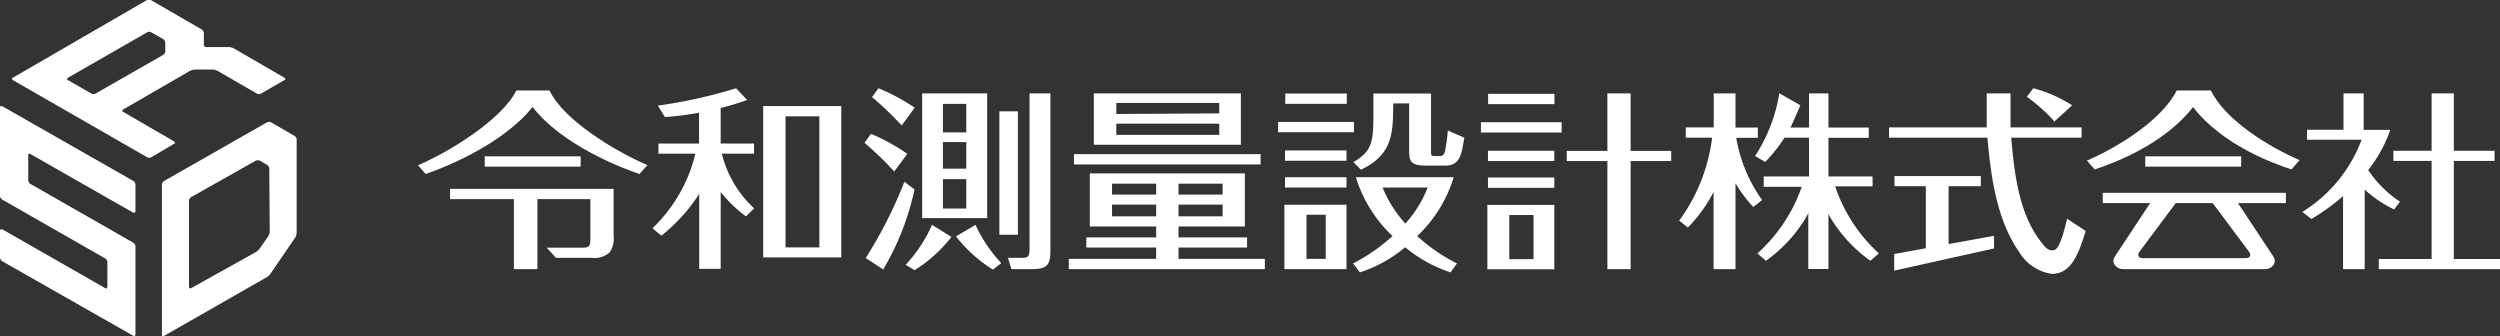
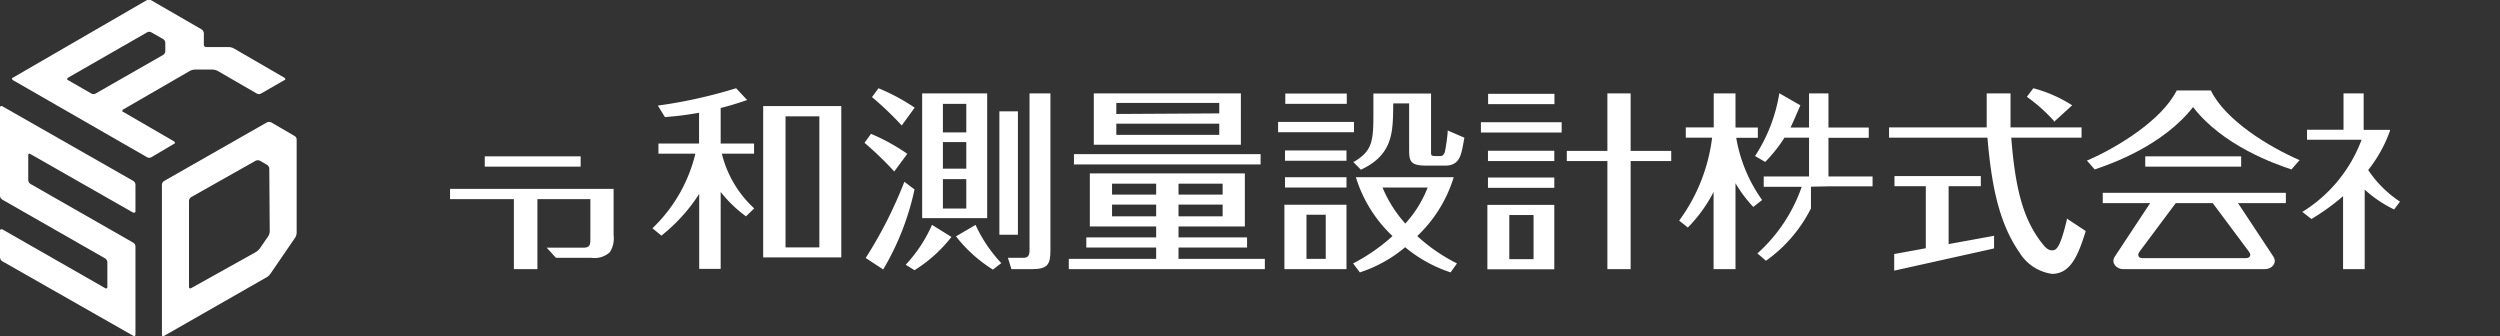
<svg xmlns="http://www.w3.org/2000/svg" viewBox="0 0 169.98 22.86">
  <rect x="0" y="0" width="169.98" height="22.86" fill="#333333" stroke="none" />
  <defs>
    <style>.cls-1{fill:#fff;}</style>
  </defs>
  <g id="レイヤー_2" data-name="レイヤー 2">
    <g id="レイヤー_1-2" data-name="レイヤー 1">
      <rect class="cls-1" x="32.96" y="10.63" width="6.52" height="0.7" />
      <rect class="cls-1" x="145.86" y="10.63" width="6.52" height="0.7" />
      <path class="cls-1" d="M37.8,17.53h2.43a1.52,1.52,0,0,0,1.23-.38A1.7,1.7,0,0,0,41.72,16V12.84H30.6v.7h4.34V18.3h1.6V13.54h3.6v2.64c0,.43,0,.66-.48.66H37.17Z" />
      <path class="cls-1" d="M47.53,7.38V9.76H44.77v.69h2.51a10.35,10.35,0,0,1-2.92,5.07l0,0,.61.5,0,0a11.52,11.52,0,0,0,2.57-2.84v5.1H49V13.05a8.8,8.8,0,0,0,1.72,1.66l0,0,.56-.54,0,0a7.47,7.47,0,0,1-2.2-3.72h2.19V9.76H49V7.16Z" />
      <path class="cls-1" d="M44.73,7.18l.48.78h0A21.58,21.58,0,0,0,50.8,6.8L50.05,6A33.57,33.57,0,0,1,44.73,7.18Z" />
      <path class="cls-1" d="M57.2,17.5V7.21H51.89V17.5ZM55.71,7.91v8.91h-2.3V7.91Z" />
      <rect class="cls-1" x="67.95" y="7.57" width="1.26" height="8.39" />
      <path class="cls-1" d="M60.8,11.66l0,0,.89-1.2,0,0A13.33,13.33,0,0,0,59.22,9.1l0,0-.44.61,0,0A22.11,22.11,0,0,1,60.8,11.66Z" />
      <path class="cls-1" d="M61.31,8.53l0,0,.88-1.21,0,0A13.66,13.66,0,0,0,59.73,6h0l-.44.6,0,0A22.59,22.59,0,0,1,61.31,8.53Z" />
      <path class="cls-1" d="M68.53,17.53l.24.77h1.4c1.06,0,1.25-.33,1.25-1.25V6.35H70V17c0,.33-.07.53-.42.53Z" />
      <path class="cls-1" d="M62.7,14.83h4.42V6.35H62.7Zm3-2.65v2H64.11v-2Zm0-2.52v1.81H64.11V9.66Zm0-2.6V9H64.11V7.06Z" />
      <path class="cls-1" d="M66.33,15.29l0,0L65,16.07l0,0a9.6,9.6,0,0,0,2.51,2.26l0,0,.57-.44,0,0A9.64,9.64,0,0,1,66.33,15.29Z" />
      <path class="cls-1" d="M63.37,15.29l0,0,1.32.82,0,0a9.6,9.6,0,0,1-2.51,2.26l0,0L61.58,18l0,0A9.64,9.64,0,0,0,63.37,15.29Z" />
      <path class="cls-1" d="M60.05,18.32l-1.19-.78a29.42,29.42,0,0,0,2.63-5.18l.69.52A18,18,0,0,1,60.05,18.32Z" />
      <path class="cls-1" d="M84.37,6.35h-10V9.84h10ZM75.9,7.75V7h7v.71Zm0,1.42V8.41h7v.76Z" />
      <rect class="cls-1" x="73.02" y="10.48" width="12.69" height="0.7" />
      <path class="cls-1" d="M80.13,16.83h4.66v-.69H80.13V15.4h4.51V11.79H74.1V15.4h4.51v.74H73.86v.69h4.75v.77H72.67v.7H86v-.7H80.13Zm0-3.6v-.74h3v.74Zm0,1.48v-.8h3v.8Zm-1.52-.8v.8h-3v-.8Zm0-1.42v.74h-3v-.74Z" />
      <path class="cls-1" d="M91.55,18.3V13.92H87.33V18.3Zm-1.41-3.7v3H88.83v-3Z" />
      <path class="cls-1" d="M99.06,17.91a11.82,11.82,0,0,1-2.7-1.86,9.19,9.19,0,0,0,2.48-4H92.19a9.19,9.19,0,0,0,2.49,4A12.45,12.45,0,0,1,92,17.91l.46.61a9.24,9.24,0,0,0,3.08-1.71,9.38,9.38,0,0,0,3.09,1.71ZM94,12.75h3.07a7.84,7.84,0,0,1-1.52,2.45A8.59,8.59,0,0,1,94,12.75Z" />
      <rect class="cls-1" x="87.39" y="6.36" width="4.18" height="0.7" />
      <path class="cls-1" d="M98.43,8.87V9a12.5,12.5,0,0,1-.18,1.28c-.06.23-.16.33-.32.33h-.35c-.28,0-.28-.06-.28-.3V6.36H93.38V7.87c0,1.84-.14,2.42-1.32,3.13L92,11l.53.54h0c2.26-1.06,2.17-2.66,2.2-4.51h1.08V10.2c0,.77.1,1.06,1.16,1.06h1.3c1.09,0,1.1-.93,1.29-1.85V9.36Z" />
      <rect class="cls-1" x="87.37" y="10.23" width="4.18" height="0.7" />
      <rect class="cls-1" x="87.37" y="12.05" width="4.18" height="0.7" />
      <rect class="cls-1" x="86.9" y="8.29" width="5.16" height="0.7" />
      <path class="cls-1" d="M105.68,18.31V13.93h-4.55v4.38Zm-1.41-3.69v3h-1.65v-3Z" />
      <rect class="cls-1" x="101.18" y="6.38" width="4.51" height="0.7" />
      <rect class="cls-1" x="101.17" y="10.25" width="4.51" height="0.7" />
      <rect class="cls-1" x="101.17" y="12.07" width="4.51" height="0.7" />
      <rect class="cls-1" x="100.69" y="8.31" width="5.49" height="0.7" />
      <polygon class="cls-1" points="109.29 6.35 109.29 10.26 106.53 10.26 106.53 10.95 109.29 10.95 109.29 18.3 110.87 18.3 110.87 10.95 113.63 10.95 113.63 10.26 110.87 10.26 110.87 6.35 109.29 6.35" />
      <path class="cls-1" d="M116.52,6.35V8.66h-1.9v.7h1.79A12,12,0,0,1,114.17,15l0,0,.59.47,0,0a9.77,9.77,0,0,0,1.75-2.42V18.3H118V12.46a9.09,9.09,0,0,0,1.21,1.61l0,0,.6-.47,0,0a10.19,10.19,0,0,1-1.76-4.23h1.47v-.7H118V6.35Z" />
      <path class="cls-1" d="M124.26,12.67h3.06V12h-3V9.37h2.74v-.7h-2.74V6.35H123V8.67h-1.26c.11-.21.36-.79.67-1.51l-1.43-.82a11,11,0,0,1-1.65,4.27l0,0,.69.4,0,0a10,10,0,0,0,1.31-1.65H123V12h-3.08v.7h2.89" />
-       <polygon class="cls-1" points="122.95 12.47 122.95 18.29 124.32 18.29 124.32 12.38 122.95 12.47" />
      <path class="cls-1" d="M140.53,14.86v.08c-.46,1.92-.71,2.08-1,2.08s-.46-.18-.78-.6c-1.18-1.56-1.73-3.57-2-7.06h4.78v-.7h-4.83c0-.62,0-.79,0-1.17,0-.79,0-1.09,0-1.14h-1.62c0,.15,0,1.08,0,1.53s0,.61,0,.78h-6.64v.7h6.69c.27,3.12.74,5.74,2.18,7.81a3.09,3.09,0,0,0,2.21,1.45c1.28,0,1.79-1.3,2.28-2.87V15.7Z" />
      <polygon class="cls-1" points="130.94 17.09 130.94 12.66 128.81 12.66 128.81 11.97 134.68 11.97 134.68 12.66 132.49 12.66 132.49 16.7 130.94 17.09" />
      <polygon class="cls-1" points="128.79 17.27 128.79 18.4 135.58 16.89 135.58 16.88 135.58 16.03 128.79 17.27" />
      <path class="cls-1" d="M139.65,8.22l0,.07,1.24-1.13,0,0A9.23,9.23,0,0,0,138.25,6h0l-.44.58,0,0A11.37,11.37,0,0,1,139.65,8.22Z" />
-       <path class="cls-1" d="M44,11.22c-2.07-.89-5.65-3-6.64-5.07l0,0H35.11v0c-1,2-4.58,4.18-6.65,5.07l-.05,0,.53.61h0c1.18-.39,5.24-2,7.27-4.56h0c2,2.6,6.09,4.17,7.27,4.56h0l.54-.61Z" />
      <path class="cls-1" d="M156.38,10.9c-2.07-.89-5.07-2.71-6.06-4.75l0,0H148v0c-1,2-4,3.86-6.06,4.75l-.06,0,.54.62h0c1.18-.39,4.66-1.64,6.69-4.24h0c2,2.6,5.51,3.85,6.69,4.24h0l.54-.62Z" />
      <rect class="cls-1" x="142.97" y="13.11" width="12.45" height="0.7" />
-       <polygon class="cls-1" points="165.33 6.35 165.33 10.25 162.73 10.25 162.73 10.94 165.33 10.94 165.33 17.61 161.74 17.61 161.74 18.3 169.98 18.3 169.98 17.61 166.84 17.61 166.84 10.94 169.61 10.94 169.61 10.25 166.84 10.25 166.84 6.35 166.87 6.35 165.33 6.35" />
      <path class="cls-1" d="M159.34,6.35V8.82h-2.48V9.5h3.71a9.79,9.79,0,0,1-4,4.89l-.05,0,.64.5h0a15.34,15.34,0,0,0,2.15-1.55V18.3h1.47V12.89a8.21,8.21,0,0,0,2,1.35l0,0,.4-.53,0,0a7.62,7.62,0,0,1-2.16-2.15,9.36,9.36,0,0,0,1.48-2.67l0-.06h-1.79V6.35Z" />
      <path class="cls-1" d="M145.67,17.55c-.26,0-.38-.19-.2-.44l2.91-3.9h-1.79l-2.81,4.25c-.26.42.12.84.58.84H154c.47,0,.84-.42.58-.84l-2.81-4.25H150l2.91,3.9c.19.25.06.44-.2.44Z" />
      <path class="cls-1" d="M122.54,12.59a10.85,10.85,0,0,1-3.05,4.64l0,0,.58.5,0,0a9.69,9.69,0,0,0,3.06-3.56V12.57Z" />
-       <path class="cls-1" d="M124.75,12.59a10.85,10.85,0,0,0,3,4.64l0,0-.58.5,0,0a9.79,9.79,0,0,1-3.06-3.56V12.57Z" />
      <path class="cls-1" d="M11.15,12.31a.33.33,0,0,0-.14.26V22.75c0,.1.06.13.14.09l7-4a.88.88,0,0,0,.24-.23l1.69-2.47a.69.69,0,0,0,.09-.31V9.49a.29.29,0,0,0-.15-.25l-1.58-.92a.37.37,0,0,0-.29,0Zm7.19,3.44a.71.71,0,0,1-.1.31l-.58.84a1.09,1.09,0,0,1-.25.23L13,19.59c-.08.05-.15,0-.15-.09V13.65A.32.32,0,0,1,13,13.4l4.38-2.47a.35.35,0,0,1,.3,0l.48.28a.32.32,0,0,1,.15.25Z" />
      <path class="cls-1" d="M9.06,14.46c.08,0,.15,0,.15-.08V12.55a.32.32,0,0,0-.15-.25L.15,7.22A.1.1,0,0,0,0,7.31v6a.34.34,0,0,0,.15.26l7,4a.33.33,0,0,1,.15.25v1.69c0,.09-.07.13-.15.08l-7-4c-.08,0-.15,0-.15.09v1.82a.34.34,0,0,0,.15.26l8.91,5.07c.08.05.15,0,.15-.08v-6a.32.32,0,0,0-.15-.25l-7-4a.34.34,0,0,1-.14-.26V10.56c0-.1.06-.14.14-.09Z" />
      <path class="cls-1" d="M11.83,9.78c.08,0,.08-.12,0-.17l-3.45-2c-.08,0-.08-.12,0-.17l4.55-2.63a.89.89,0,0,1,.32-.08h1.21a.84.84,0,0,1,.32.08l2.68,1.55a.3.3,0,0,0,.29,0l1.58-.91c.09,0,.09-.12,0-.17l-3.45-2a.84.84,0,0,0-.32-.08H14A.17.17,0,0,1,13.86,3V2.29A.34.34,0,0,0,13.71,2L10.25,0A.3.3,0,0,0,10,0L.88,5.28c-.08,0-.08.12,0,.17L10,10.69a.3.3,0,0,0,.29,0ZM4.63,5.45c-.08,0-.08-.13,0-.17L10,2.2a.3.3,0,0,1,.29,0l.81.46a.34.34,0,0,1,.14.26v.56a.32.32,0,0,1-.14.25L6.5,6.36a.3.3,0,0,1-.29,0Z" />
    </g>
  </g>
</svg>